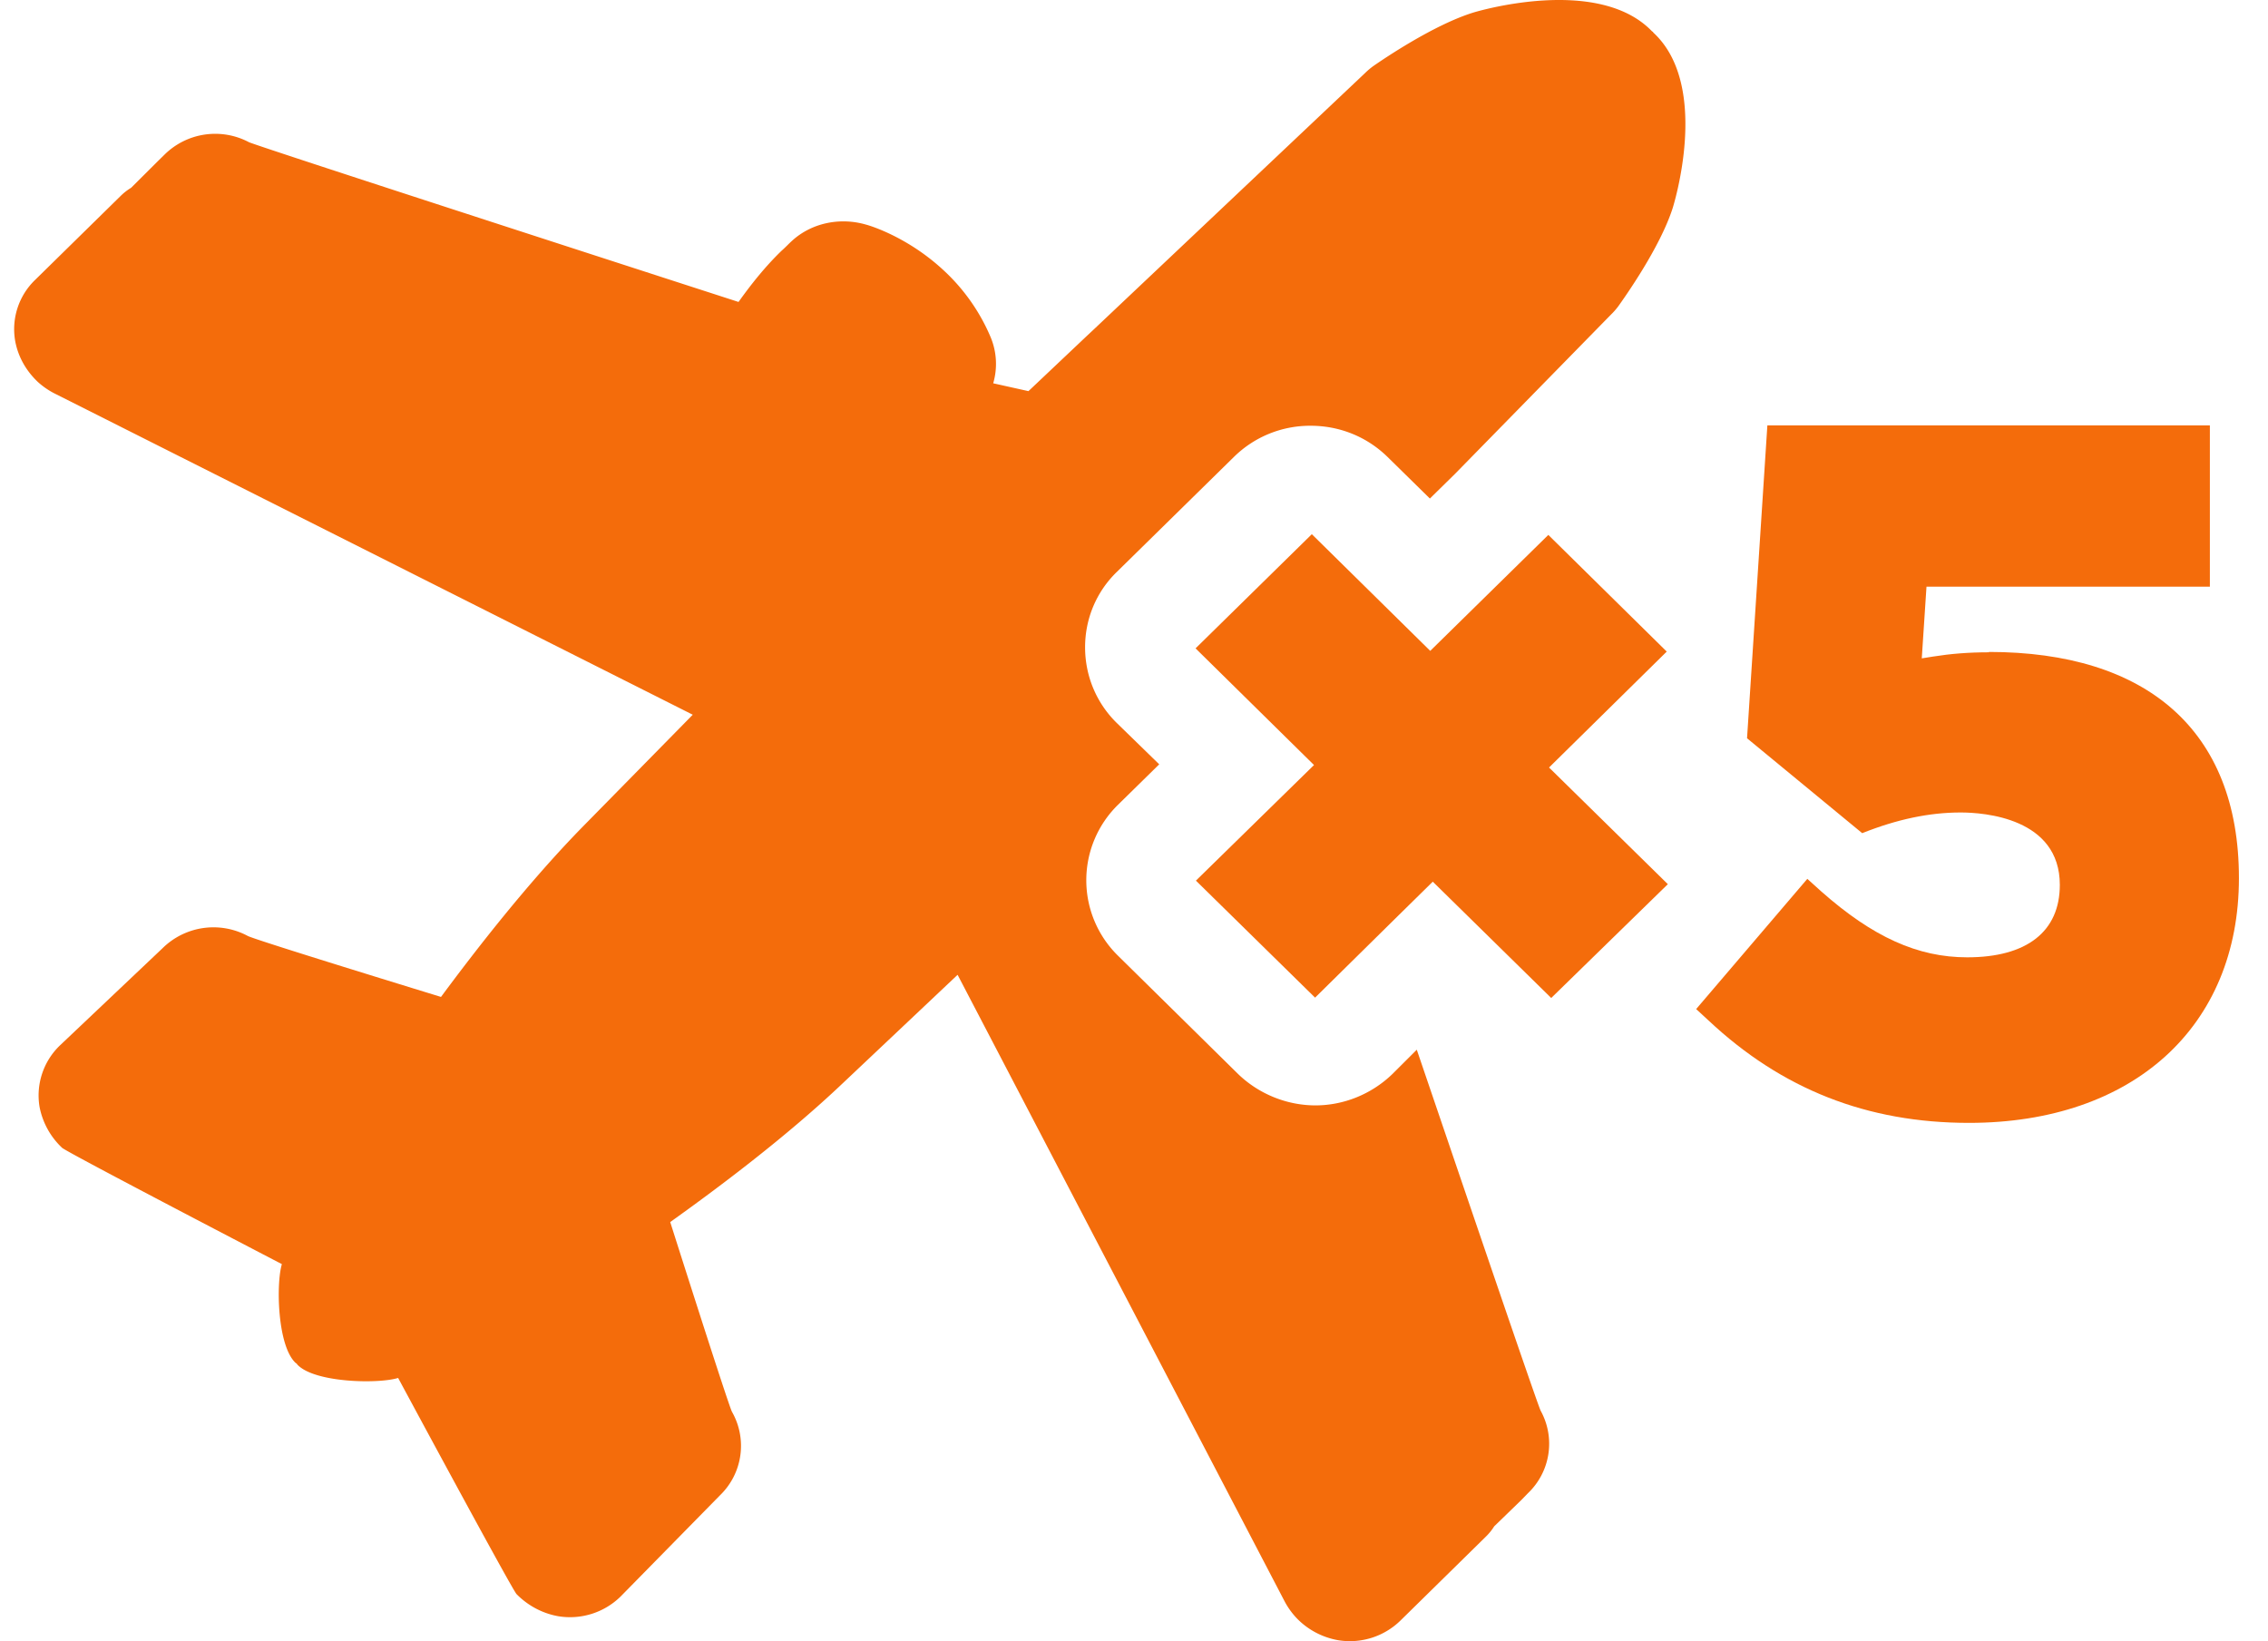
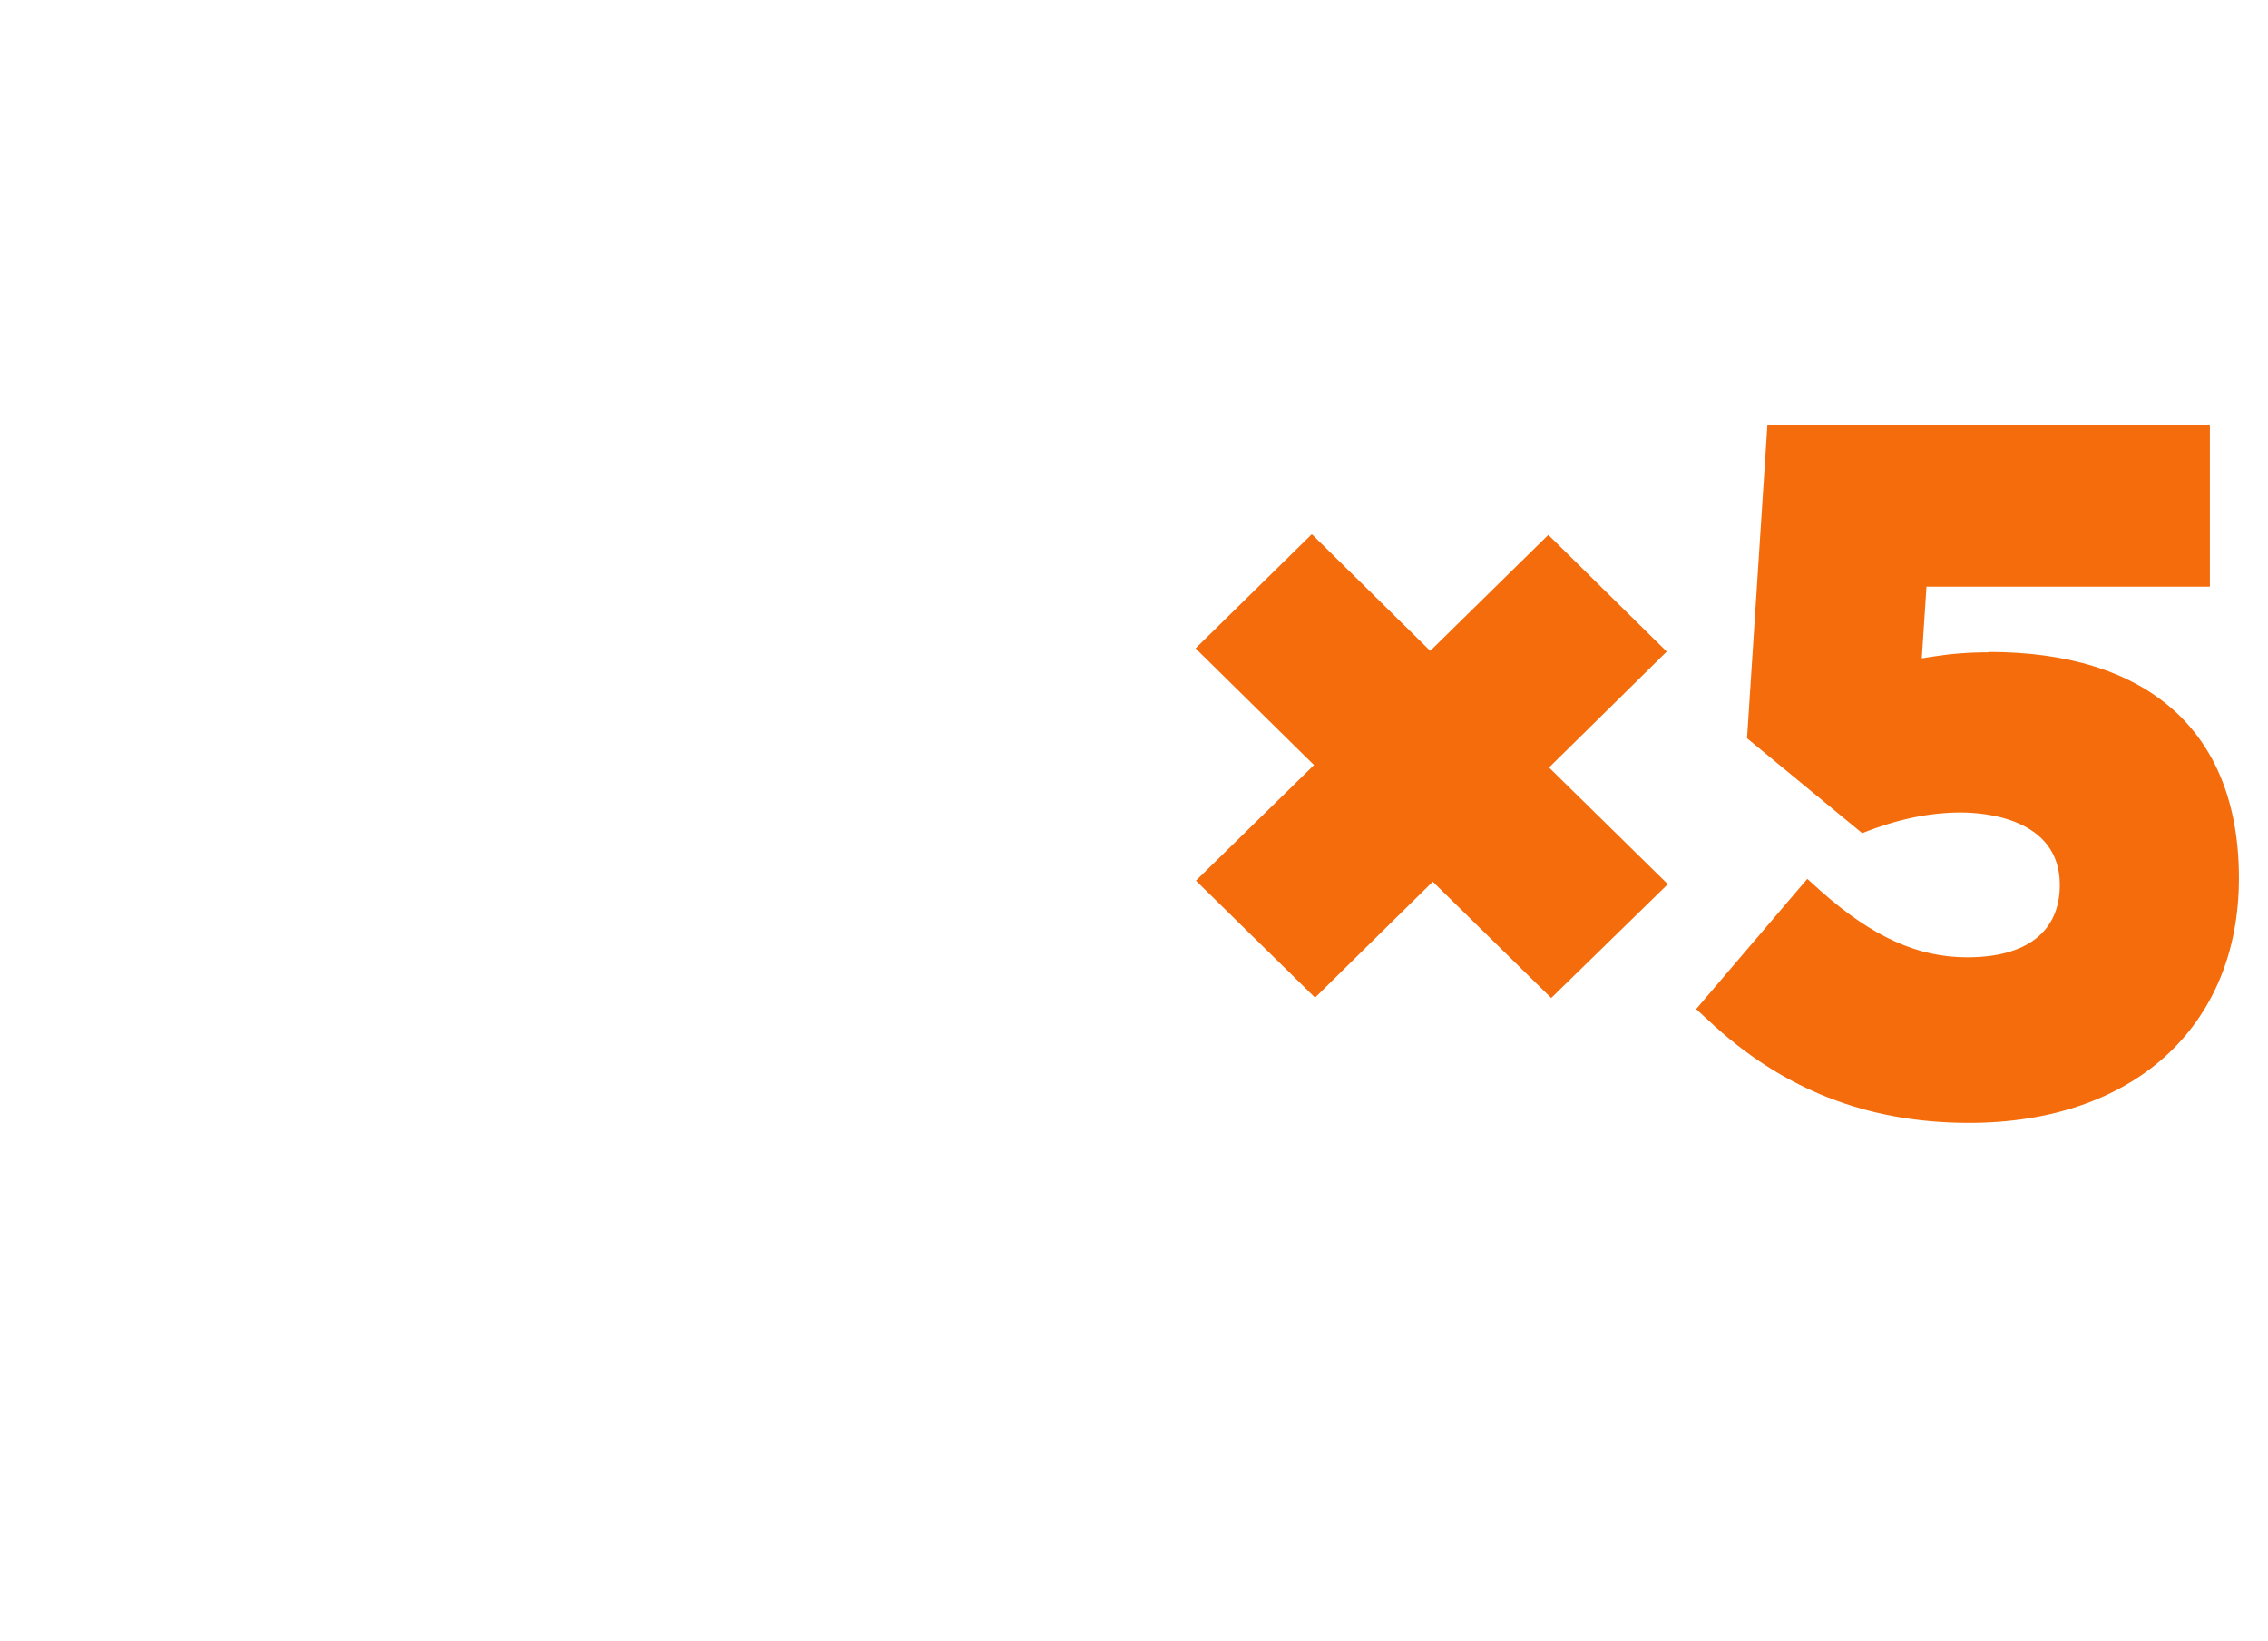
<svg xmlns="http://www.w3.org/2000/svg" fill="none" height="55" width="76">
  <g fill="#f46c0b">
-     <path d="M55.39 1.068s-.013-.012-.025-.012C53.54-.857 49.4.411 49.363.423c-1.339.418-3.019 1.566-3.347 1.793a2.42 2.42 0 00-.268.227l-9.082 8.584-.231.216-1.972 1.865-1.181-.263a2.322 2.322 0 00-.085-1.543 6.486 6.486 0 00-1.607-2.271c-1.144-1.052-2.35-1.447-2.581-1.507-.877-.25-1.814-.047-2.46.538-.12.108-.23.228-.352.335-.536.514-1.023 1.124-1.449 1.722 0 0-16.154-5.225-16.41-5.356a2.416 2.416 0 00-2.824.418l-.207.203-.012.012-.901.897a1.872 1.872 0 00-.353.275L1.399 9.162l-.22.216a2.293 2.293 0 00-.669 2.056c.098.526.365.992.755 1.363.17.155.377.299.597.406l21.352 10.749-3.688 3.754c-1.85 1.89-3.616 4.173-4.748 5.703 0 0-6.245-1.913-6.477-2.044a2.429 2.429 0 00-2.848.406l-3.458 3.276a2.325 2.325 0 00-.67 2.045 2.54 2.54 0 00.756 1.374c.17.156 7.365 3.898 7.365 3.898-.195.634-.158 2.738.462 3.312l.037.024s.012.024.024.036c.585.61 2.727.645 3.372.442 0 0 3.81 7.078 3.969 7.245.377.383.864.646 1.4.741a2.421 2.421 0 002.082-.657l3.335-3.396a2.303 2.303 0 00.402-2.797c-.122-.227-2.07-6.36-2.07-6.36 1.559-1.113 3.884-2.846 5.807-4.676l3.823-3.61 10.944 20.97c.11.216.256.419.414.586.365.383.852.646 1.388.742a2.423 2.423 0 002.094-.658l.219-.215 2.641-2.595c.11-.107.207-.227.28-.346l.913-.885.22-.227a2.29 2.29 0 00.426-2.762c-.098-.18-2.666-7.736-4.152-12.1l-.815.813c-.718.694-1.656 1.053-2.581 1.053s-1.875-.359-2.593-1.053l-4.017-3.957a3.541 3.541 0 010-5.07l1.375-1.35-1.424-1.387c-.682-.67-1.06-1.578-1.06-2.535s.378-1.865 1.072-2.534l3.908-3.838a3.635 3.635 0 012.58-1.052c.938 0 1.863.346 2.582 1.052l1.412 1.387.84-.825 5.234-5.345c.086-.083.159-.167.232-.263.231-.323 1.4-1.972 1.826-3.288.012-.035 1.302-4.1-.645-5.894 0-.012-.013-.012-.013-.024z" />
    <path d="M55.852 21.836l-3.968-3.91-3.957 3.886-3.968-3.91-3.896 3.826 3.969 3.91-3.957 3.874 3.993 3.921 2.74-2.702 1.204-1.184 3.969 3.898 3.908-3.814-3.981-3.91zm10.798.024c-.682 0-1.278.048-1.875.143l-.377.06.158-2.403h9.496v-5.404H59.224l-.681 10.485 3.859 3.18c1.168-.466 2.252-.693 3.299-.693.779 0 3.323.18 3.323 2.427 0 1.566-1.108 2.427-3.104 2.427-1.656 0-3.165-.681-4.894-2.212l-.463-.418-3.725 4.364.414.382c2.46 2.308 5.32 3.432 8.729 3.432 5.49 0 9.045-3.217 9.045-8.202 0-4.986-3.129-7.58-8.376-7.58z" />
  </g>
</svg>